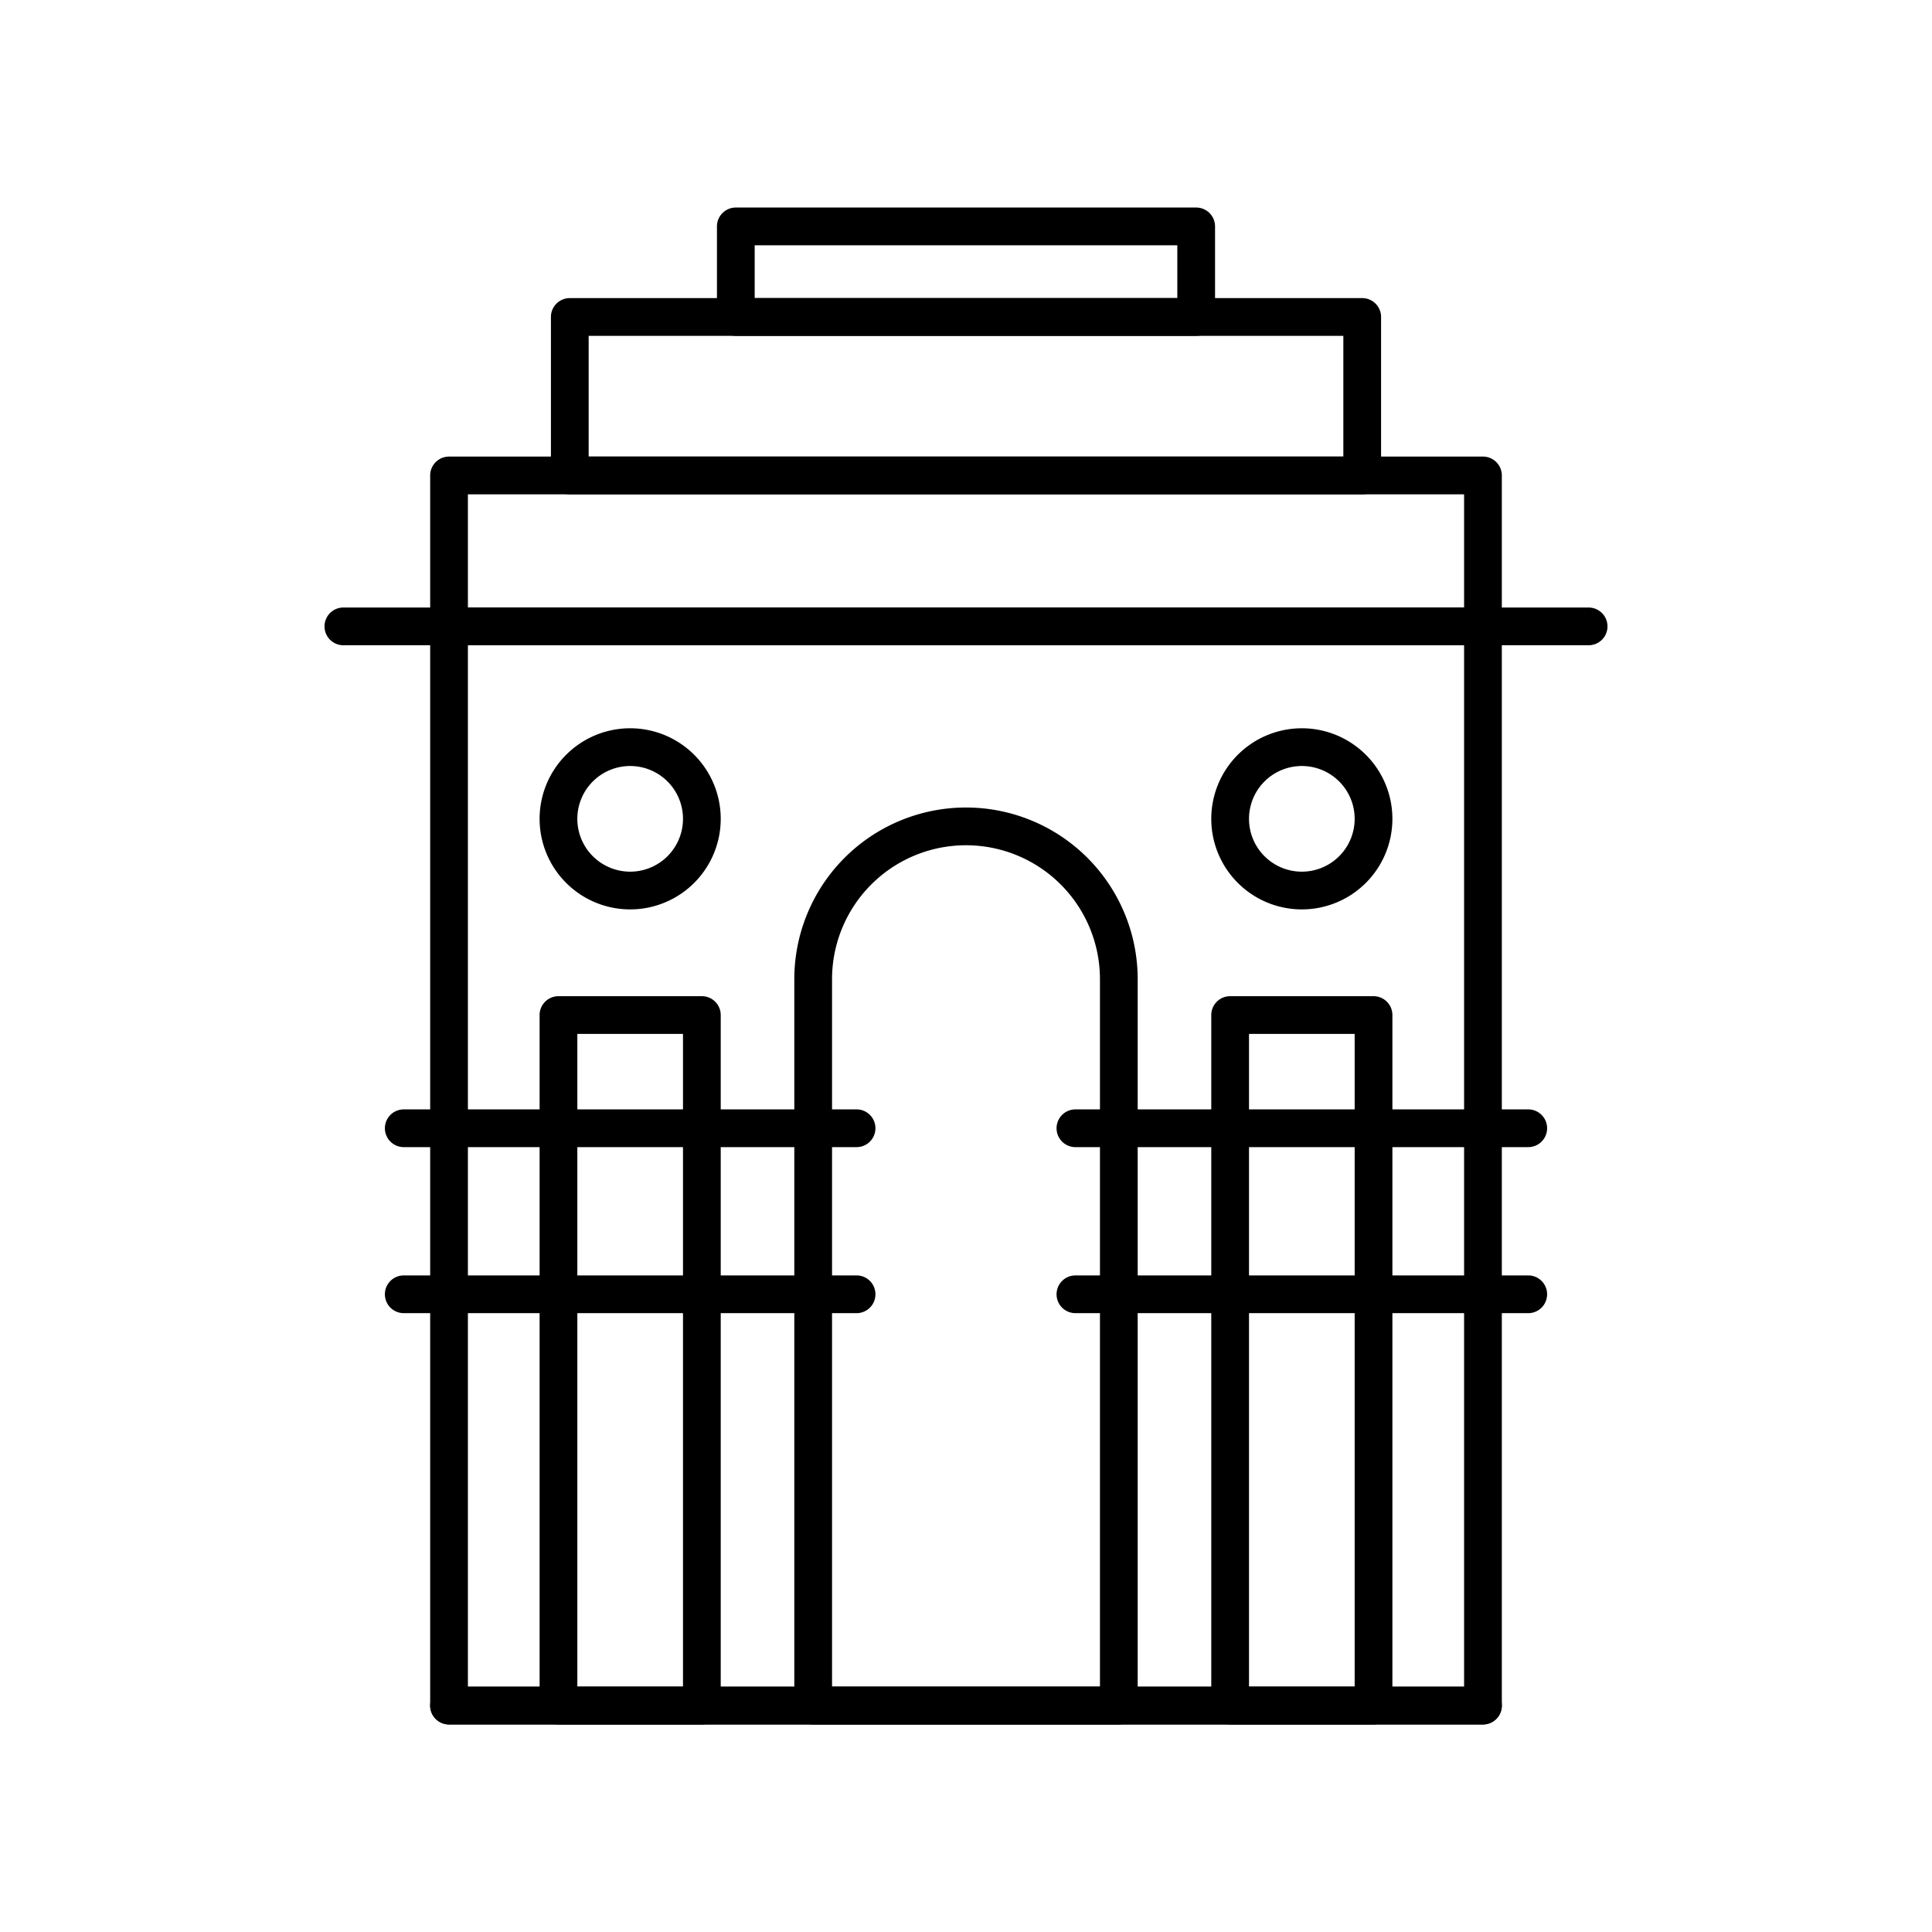
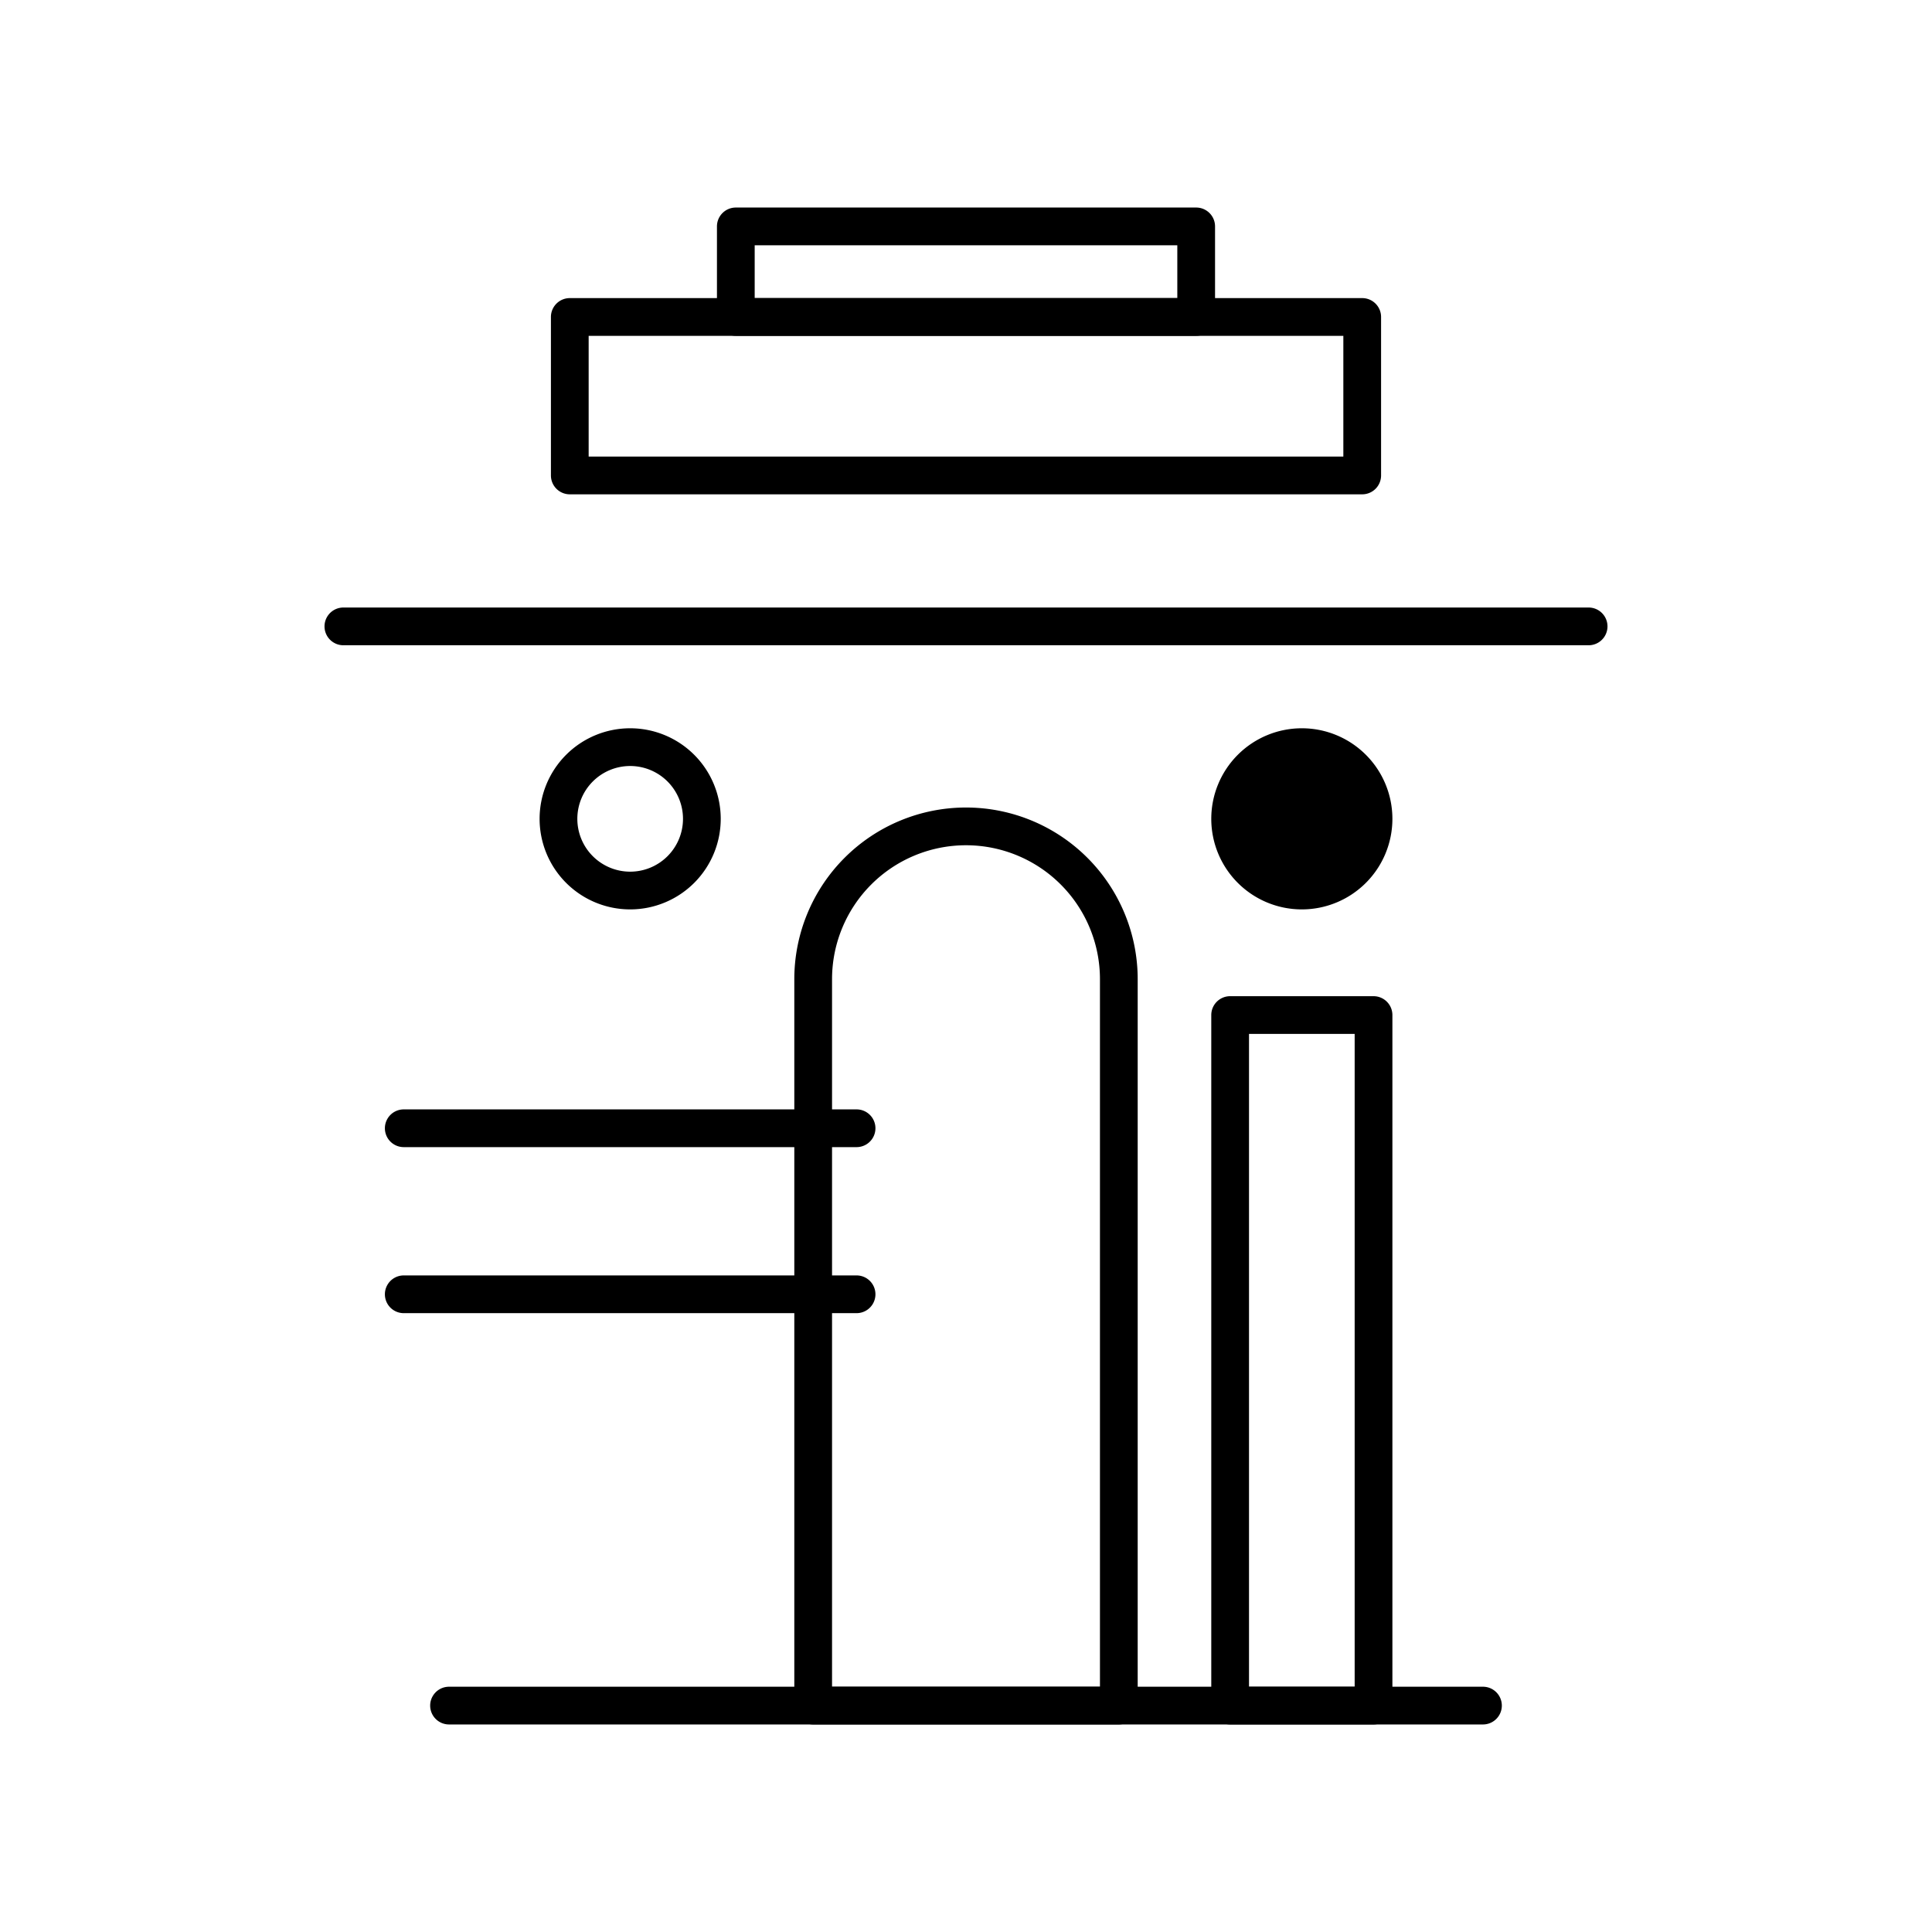
<svg xmlns="http://www.w3.org/2000/svg" id="Layer_1" viewBox="0 0 512 512" data-name="Layer 1">
  <path d="m393 457h-274a5 5 0 0 1 0-10h274a5 5 0 0 1 0 10z" />
  <path d="m421 171h-330a5 5 0 0 1 0-10h330a5 5 0 0 1 0 10z" />
  <path d="m296.5 457h-81a5 5 0 0 1 -5-5v-192.5a45.5 45.5 0 0 1 91 0v192.5a5 5 0 0 1 -5 5zm-76-10h71v-187.5a35.5 35.5 0 0 0 -71 0z" />
-   <path d="m393 457h-274a5 5 0 0 1 -5-5v-286a5 5 0 0 1 5-5h274a5 5 0 0 1 5 5v286a5 5 0 0 1 -5 5zm-269-10h264v-276h-264z" />
-   <path d="m393 171h-274a5 5 0 0 1 -5-5v-40a5 5 0 0 1 5-5h274a5 5 0 0 1 5 5v40a5 5 0 0 1 -5 5zm-269-10h264v-30h-264z" />
  <path d="m361 131h-210a5 5 0 0 1 -5-5v-42a5 5 0 0 1 5-5h210a5 5 0 0 1 5 5v42a5 5 0 0 1 -5 5zm-205-10h200v-32h-200z" />
  <path d="m317 89h-122a5 5 0 0 1 -5-5v-24a5 5 0 0 1 5-5h122a5 5 0 0 1 5 5v24a5 5 0 0 1 -5 5zm-117-10h112v-14h-112z" />
-   <path d="m186 457h-38a5 5 0 0 1 -5-5v-183a5 5 0 0 1 5-5h38a5 5 0 0 1 5 5v183a5 5 0 0 1 -5 5zm-33-10h28v-173h-28z" />
  <path d="m364 457h-38a5 5 0 0 1 -5-5v-183a5 5 0 0 1 5-5h38a5 5 0 0 1 5 5v183a5 5 0 0 1 -5 5zm-33-10h28v-173h-28z" />
  <path d="m167 241a24 24 0 1 1 24-24 24 24 0 0 1 -24 24zm0-38a14 14 0 1 0 14 14 14 14 0 0 0 -14-14z" />
-   <path d="m345 241a24 24 0 1 1 24-24 24 24 0 0 1 -24 24zm0-38a14 14 0 1 0 14 14 14 14 0 0 0 -14-14z" />
+   <path d="m345 241a24 24 0 1 1 24-24 24 24 0 0 1 -24 24zm0-38z" />
  <path d="m227 304h-120a5 5 0 0 1 0-10h120a5 5 0 0 1 0 10z" />
  <path d="m227 348h-120a5 5 0 0 1 0-10h120a5 5 0 0 1 0 10z" />
-   <path d="m405 304h-120a5 5 0 0 1 0-10h120a5 5 0 0 1 0 10z" />
-   <path d="m405 348h-120a5 5 0 0 1 0-10h120a5 5 0 0 1 0 10z" />
</svg>